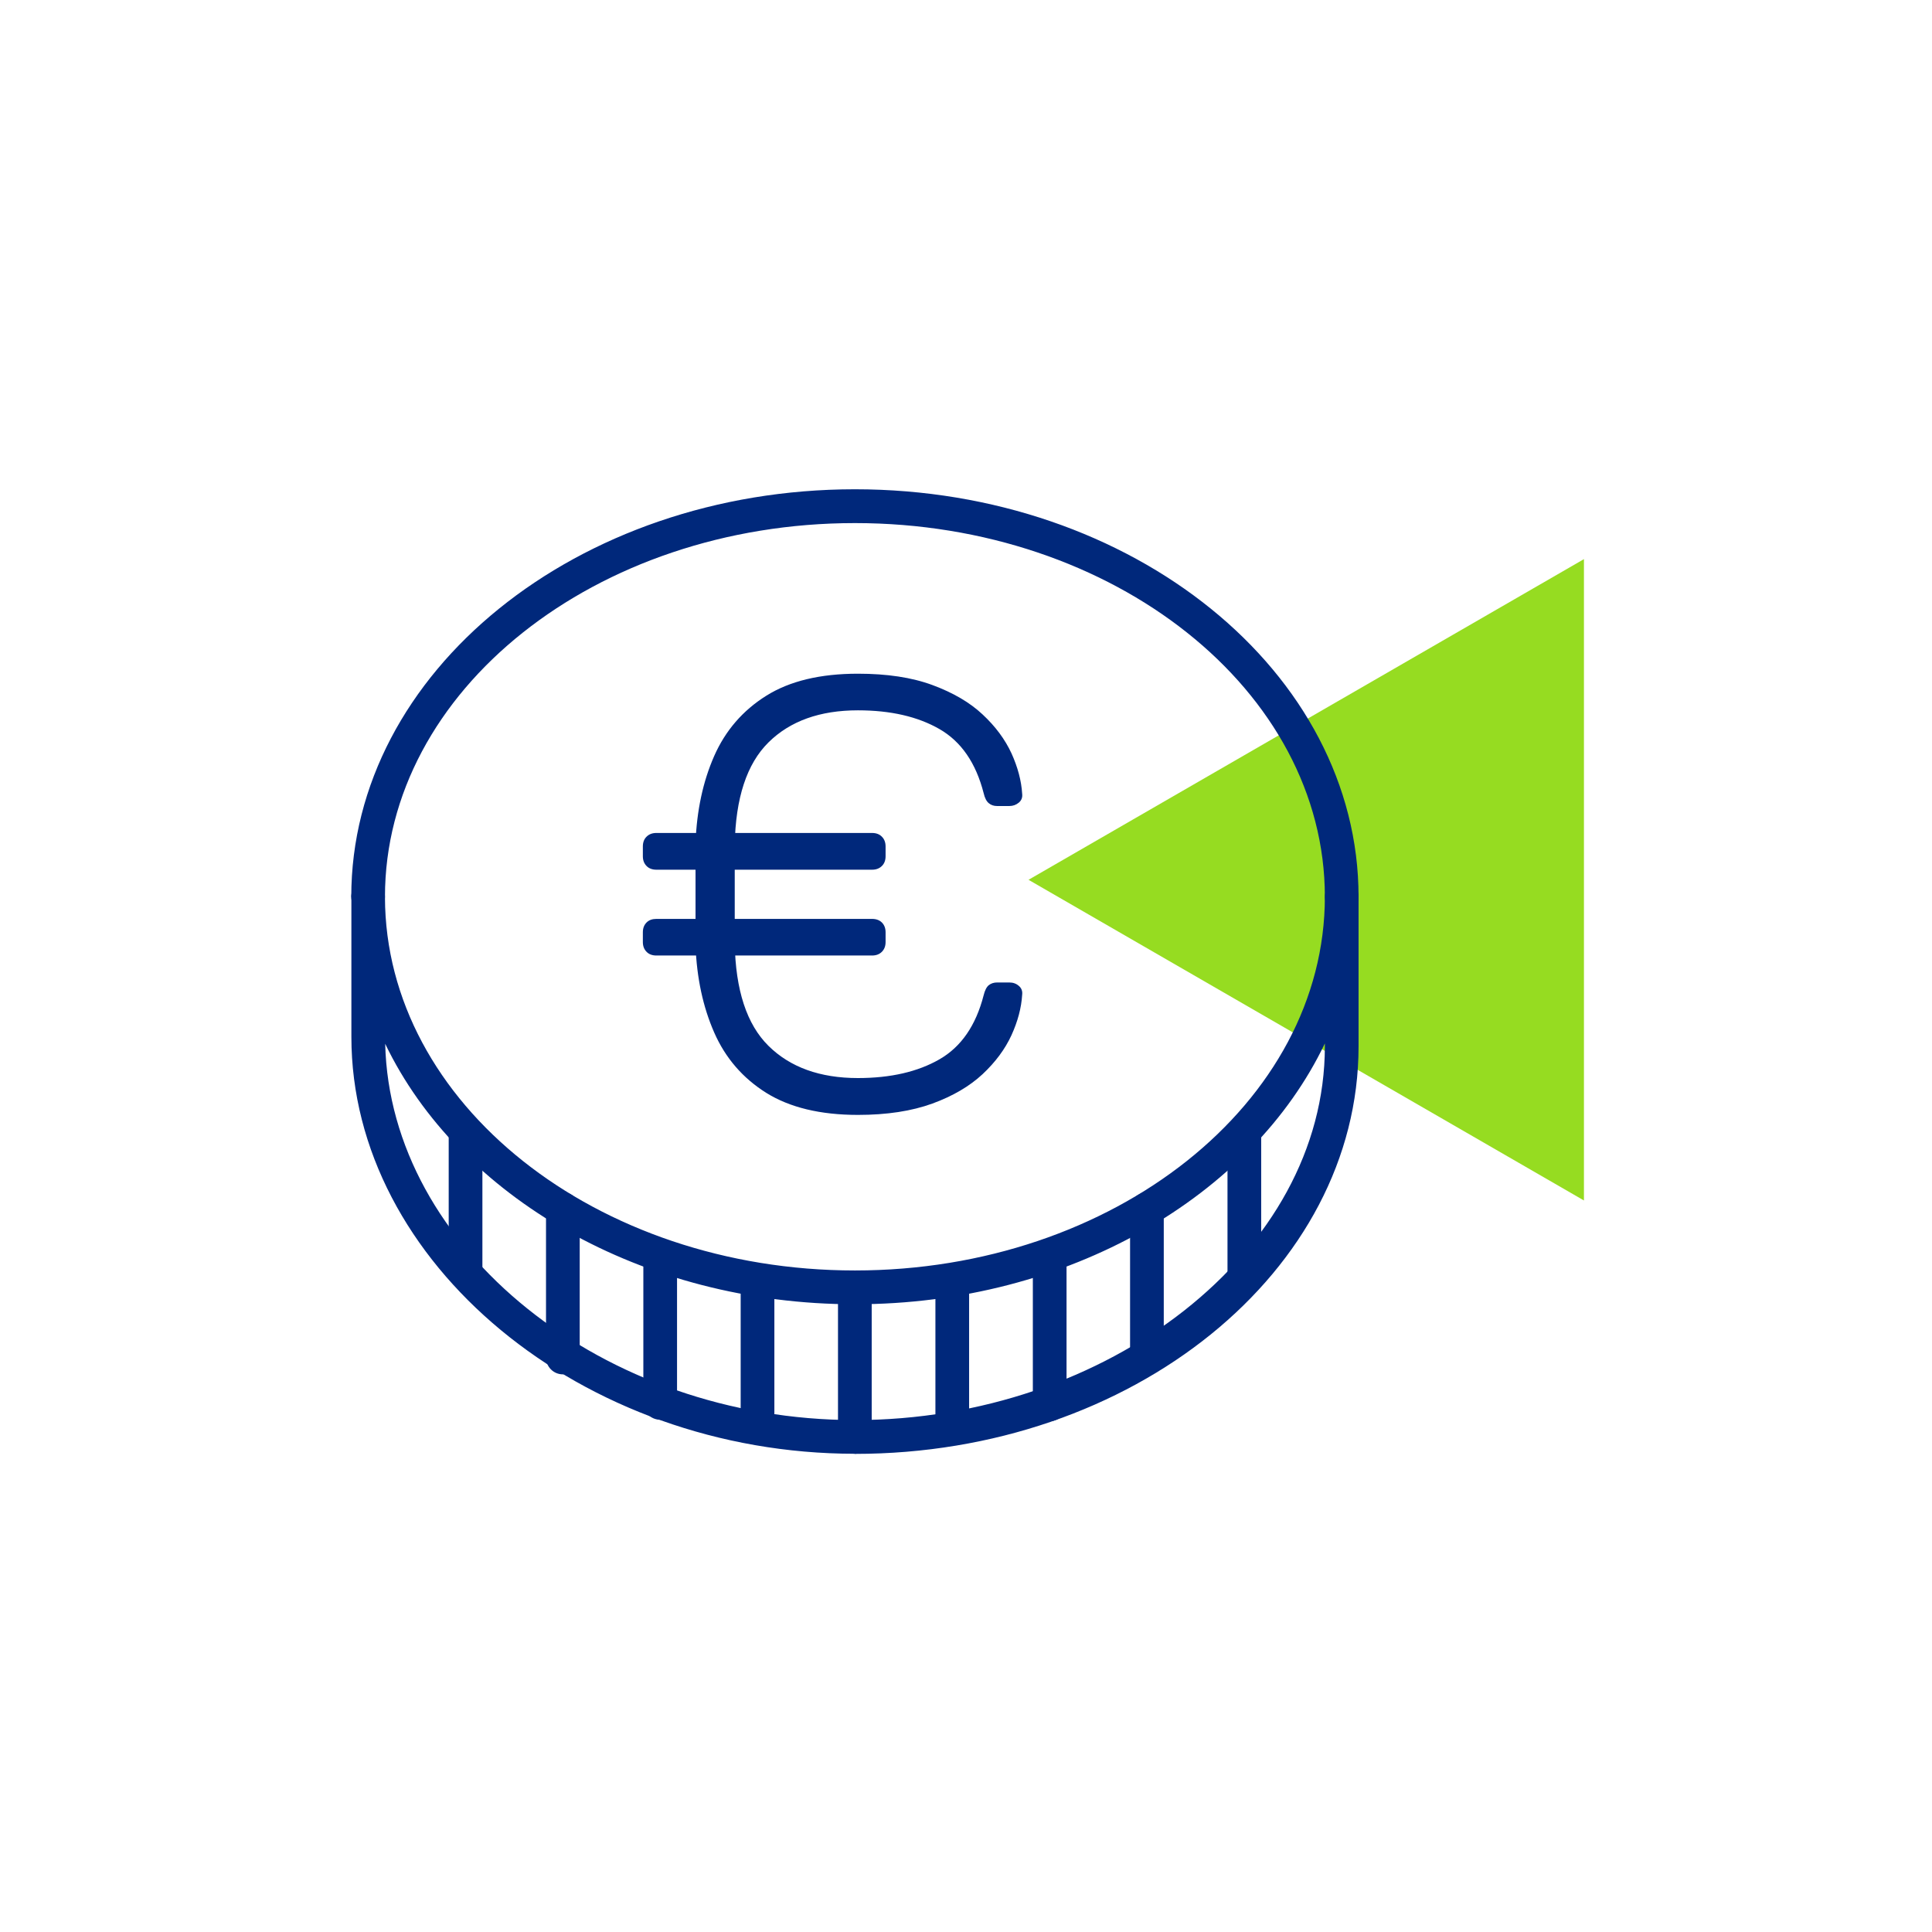
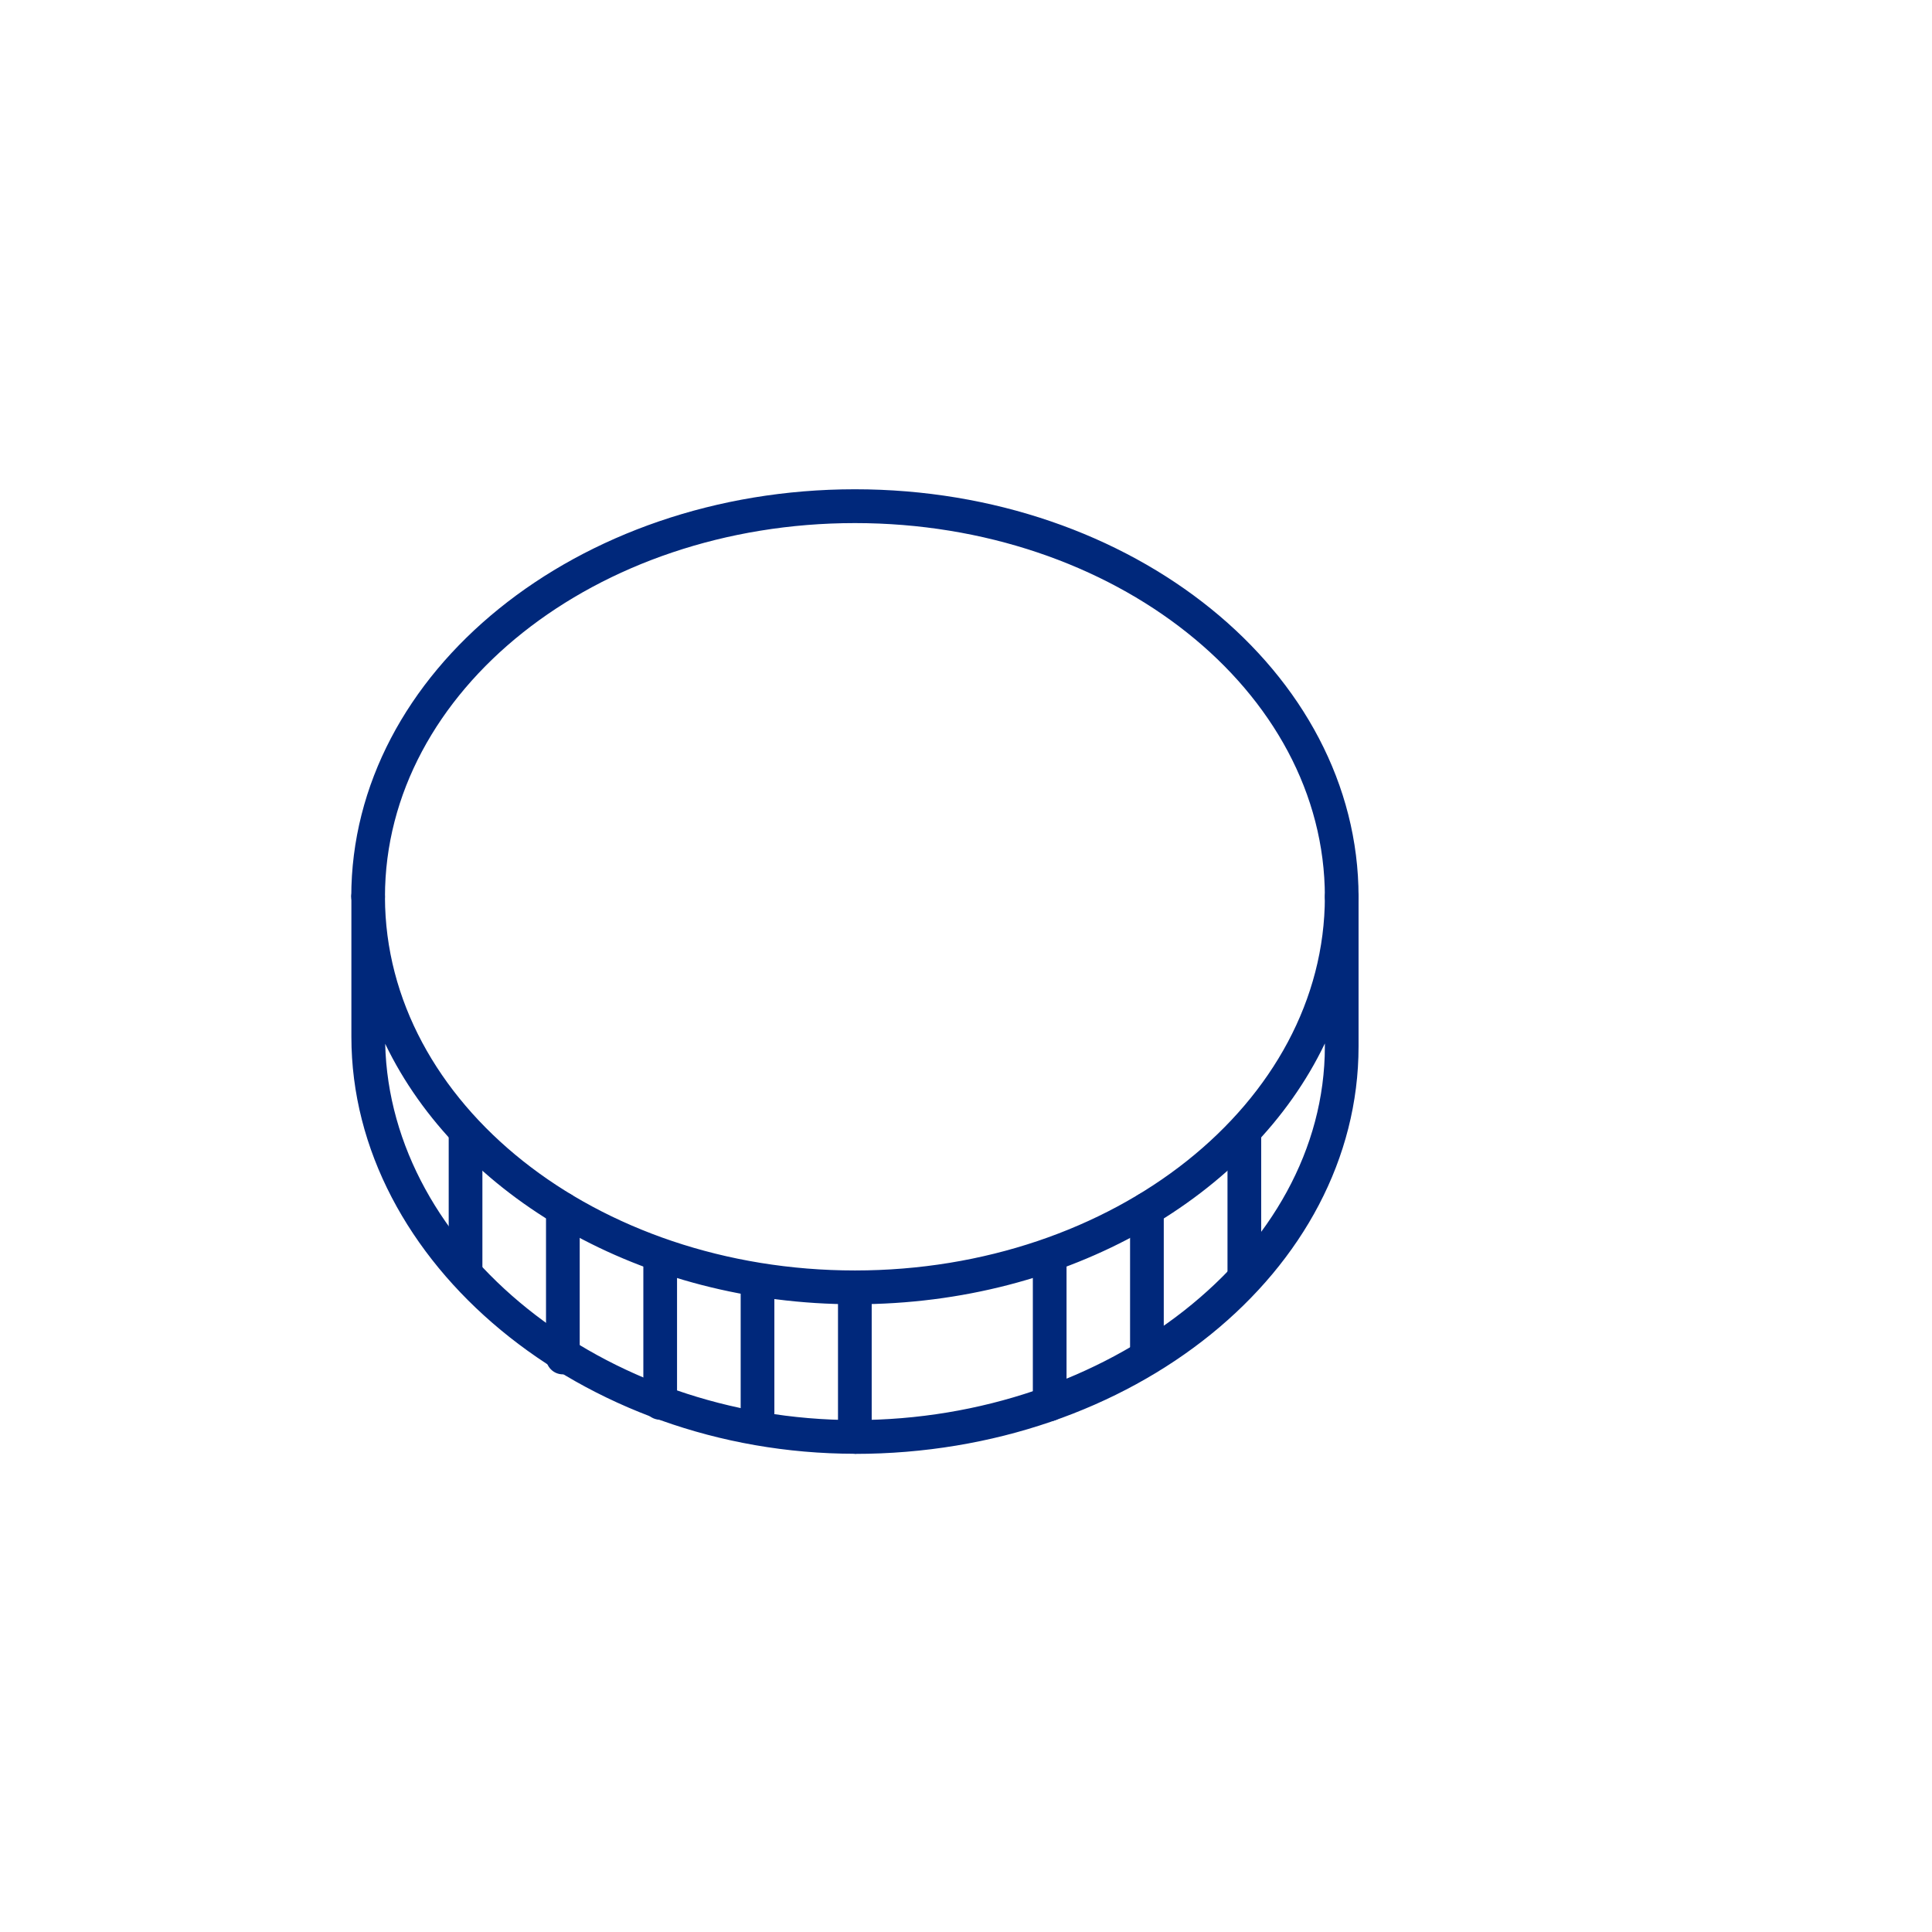
<svg xmlns="http://www.w3.org/2000/svg" width="154" height="154" viewBox="0 0 154 154" fill="none">
  <g clip-path="url(#clip0_3435_111844)">
-     <path d="M81.984 70.129L126.257 95.69V44.568L81.984 70.129Z" fill="#96DC21" />
    <path d="M106.948 72.825C106.205 72.825 105.605 72.225 105.605 71.482C105.605 55.053 88.8 41.695 68.146 41.695C47.491 41.695 30.686 55.053 30.686 71.482C30.686 72.225 30.086 72.825 29.343 72.825C28.6 72.825 28 72.225 28 71.482C28 53.567 46.005 39 68.146 39C90.287 39 108.291 53.567 108.291 71.482C108.291 72.225 107.691 72.825 106.948 72.825Z" fill="#00287B" />
    <path d="M68.146 115.88C46.39 115.88 28.009 100.66 28.009 82.646V71.526C28.009 71.526 28 71.5 28 71.482C28 70.739 28.6 70.139 29.343 70.139C30.086 70.139 30.686 70.739 30.686 71.482V71.526C30.722 87.928 47.509 101.269 68.146 101.269C88.782 101.269 105.605 87.902 105.605 71.482C105.605 70.739 106.205 70.139 106.948 70.139C107.691 70.139 108.291 70.739 108.291 71.482V83.407C108.291 101.313 90.278 115.889 68.146 115.889V115.88ZM30.704 83.201C31.089 99.514 48.073 113.194 68.146 113.194C88.218 113.194 105.605 99.827 105.605 83.407V83.174C99.795 95.324 85.192 103.963 68.146 103.963C51.099 103.963 36.532 95.333 30.704 83.201Z" fill="#00287B" />
    <path d="M37.109 102.674C36.365 102.674 35.766 102.074 35.766 101.331V90.31C35.766 89.567 36.365 88.967 37.109 88.967C37.852 88.967 38.452 89.567 38.452 90.31V101.331C38.452 102.074 37.852 102.674 37.109 102.674Z" fill="#00287B" />
    <path d="M44.866 109.55C44.123 109.55 43.523 108.95 43.523 108.207V96.389C43.523 95.646 44.123 95.046 44.866 95.046C45.609 95.046 46.209 95.646 46.209 96.389V108.207C46.209 108.95 45.609 109.55 44.866 109.55Z" fill="#00287B" />
    <path d="M52.624 113.167C51.881 113.167 51.281 112.567 51.281 111.824V100.122C51.281 99.379 51.881 98.779 52.624 98.779C53.367 98.779 53.967 99.379 53.967 100.122V111.824C53.967 112.567 53.367 113.167 52.624 113.167Z" fill="#00287B" />
    <path d="M60.382 115.137C59.639 115.137 59.039 114.537 59.039 113.794V102.298C59.039 101.555 59.639 100.955 60.382 100.955C61.125 100.955 61.725 101.555 61.725 102.298V113.794C61.725 114.537 61.125 115.137 60.382 115.137Z" fill="#00287B" />
    <path d="M68.14 115.88C67.397 115.88 66.797 115.28 66.797 114.537V102.612C66.797 101.868 67.397 101.269 68.14 101.269C68.883 101.269 69.483 101.868 69.483 102.612V114.537C69.483 115.28 68.883 115.88 68.14 115.88Z" fill="#00287B" />
-     <path d="M75.906 115.137C75.162 115.137 74.562 114.537 74.562 113.794V102.298C74.562 101.555 75.162 100.955 75.906 100.955C76.649 100.955 77.248 101.555 77.248 102.298V113.794C77.248 114.537 76.649 115.137 75.906 115.137Z" fill="#00287B" />
    <path d="M83.671 113.283C82.928 113.283 82.328 112.684 82.328 111.94V100.113C82.328 99.37 82.928 98.77 83.671 98.77C84.414 98.77 85.014 99.37 85.014 100.113V111.94C85.014 112.684 84.414 113.283 83.671 113.283Z" fill="#00287B" />
    <path d="M91.421 109.55C90.678 109.55 90.078 108.95 90.078 108.207V96.389C90.078 95.646 90.678 95.046 91.421 95.046C92.164 95.046 92.764 95.646 92.764 96.389V108.207C92.764 108.95 92.164 109.55 91.421 109.55Z" fill="#00287B" />
    <path d="M99.187 102.674C98.444 102.674 97.844 102.074 97.844 101.331V90.31C97.844 89.567 98.444 88.967 99.187 88.967C99.93 88.967 100.53 89.567 100.53 90.31V101.331C100.53 102.074 99.93 102.674 99.187 102.674Z" fill="#00287B" />
-     <path d="M52.317 69.324C51.994 69.324 51.726 69.225 51.538 69.029C51.341 68.832 51.242 68.572 51.242 68.25V67.471C51.242 67.148 51.341 66.88 51.538 66.692C51.735 66.495 51.994 66.396 52.317 66.396H69.515C69.838 66.396 70.106 66.495 70.294 66.692C70.491 66.889 70.59 67.148 70.59 67.471V68.25C70.59 68.572 70.491 68.841 70.294 69.029C70.097 69.225 69.838 69.324 69.515 69.324H52.317ZM52.317 76.164C51.994 76.164 51.726 76.066 51.538 75.869C51.341 75.672 51.242 75.412 51.242 75.09V74.311C51.242 73.989 51.341 73.729 51.538 73.532C51.735 73.335 51.994 73.246 52.317 73.246H69.515C69.838 73.246 70.106 73.344 70.294 73.532C70.491 73.729 70.59 73.989 70.59 74.311V75.09C70.59 75.412 70.491 75.672 70.294 75.869C70.097 76.066 69.838 76.164 69.515 76.164H52.317ZM68.387 88.869C65.388 88.869 62.953 88.278 61.082 87.114C59.21 85.941 57.823 84.338 56.927 82.297C56.032 80.256 55.54 77.955 55.441 75.385V67.175C55.54 64.606 56.032 62.296 56.927 60.264C57.823 58.231 59.21 56.629 61.082 55.456C62.953 54.283 65.388 53.701 68.387 53.701C70.697 53.701 72.676 53.996 74.323 54.605C75.971 55.214 77.305 55.993 78.325 56.951C79.355 57.909 80.116 58.947 80.626 60.049C81.127 61.159 81.414 62.233 81.477 63.272C81.513 63.567 81.423 63.8 81.208 63.979C80.993 64.158 80.743 64.248 80.456 64.248H79.48C79.221 64.248 78.997 64.176 78.818 64.024C78.639 63.881 78.495 63.612 78.406 63.218C77.788 60.81 76.615 59.109 74.887 58.115C73.159 57.121 70.993 56.62 68.387 56.62C65.361 56.62 62.98 57.47 61.252 59.18C59.524 60.89 58.629 63.621 58.566 67.363V75.179C58.629 78.922 59.524 81.652 61.252 83.362C62.98 85.073 65.361 85.932 68.387 85.932C70.993 85.932 73.159 85.431 74.887 84.437C76.615 83.443 77.788 81.742 78.406 79.334C78.504 78.94 78.639 78.671 78.818 78.528C78.997 78.385 79.221 78.313 79.48 78.313H80.456C80.751 78.313 81.002 78.402 81.208 78.582C81.423 78.761 81.513 79.002 81.477 79.289C81.414 80.336 81.127 81.411 80.626 82.512C80.116 83.622 79.355 84.652 78.325 85.619C77.296 86.577 75.962 87.365 74.323 87.964C72.676 88.564 70.697 88.869 68.387 88.869Z" fill="#00287B" />
  </g>
  <defs>
    <clipPath id="clip0_3435_111844">
      <rect width="98.26" height="76.88" fill="white" transform="translate(28 39)" />
    </clipPath>
  </defs>
</svg>